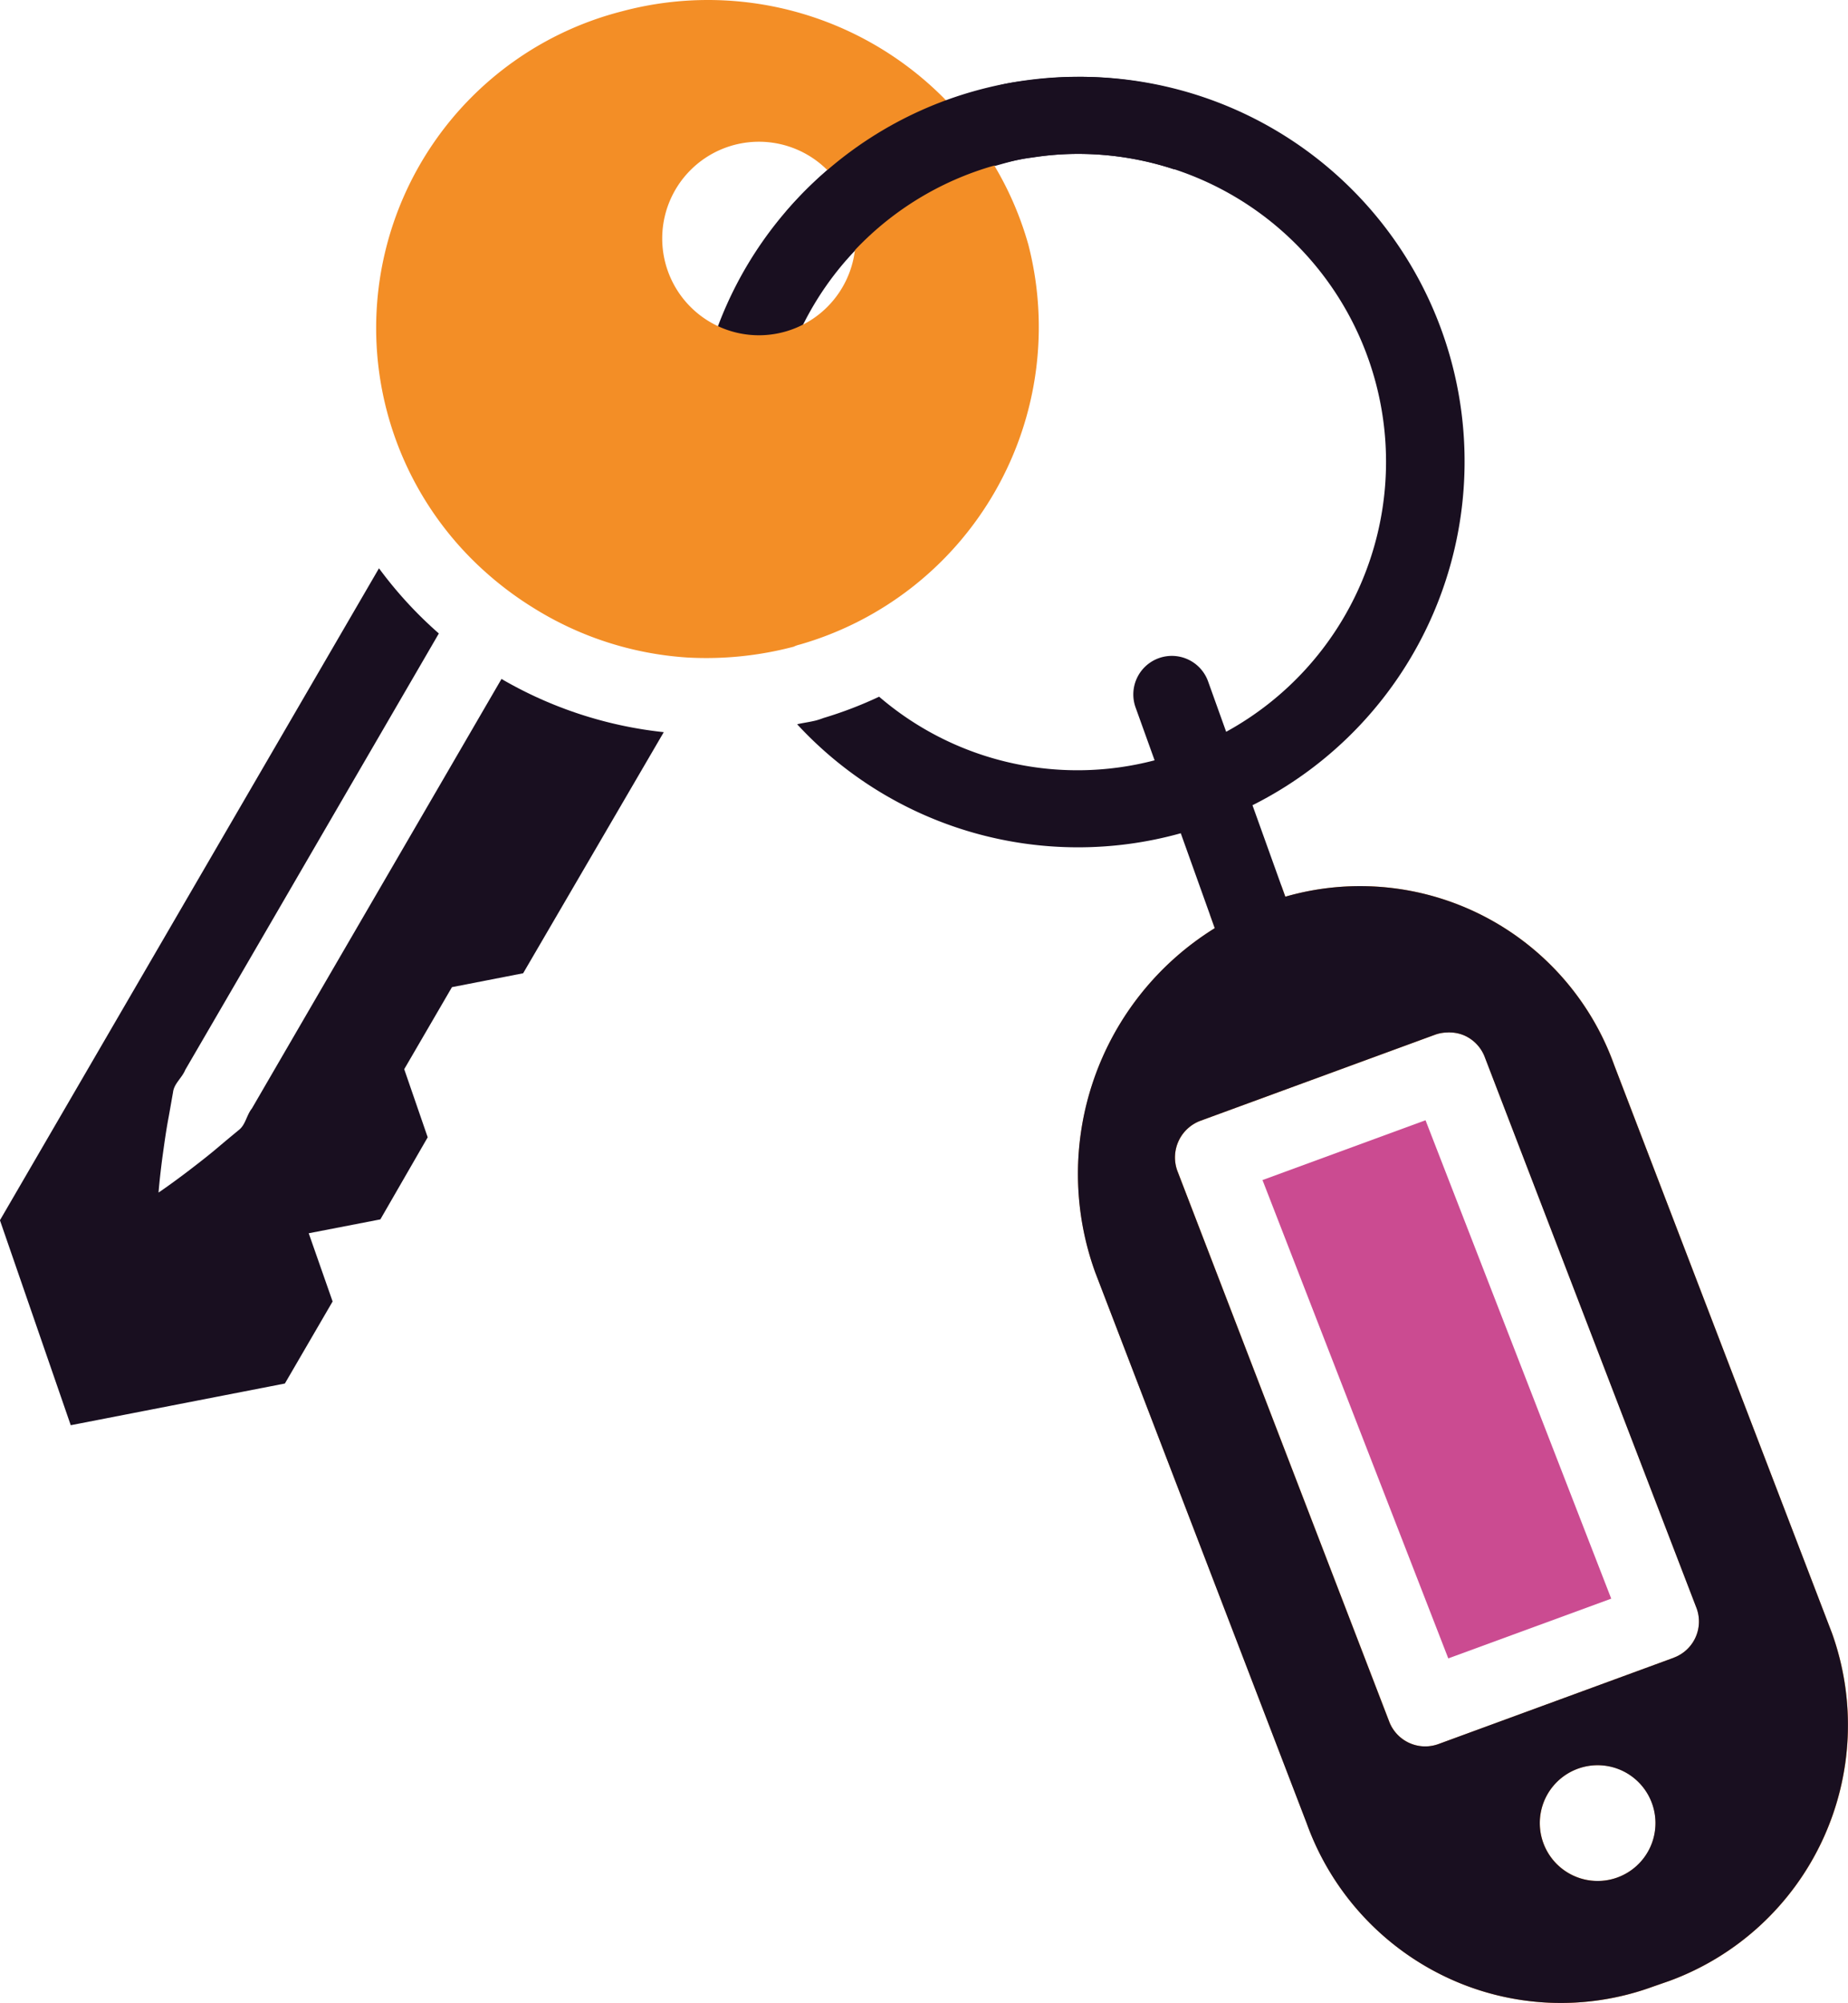
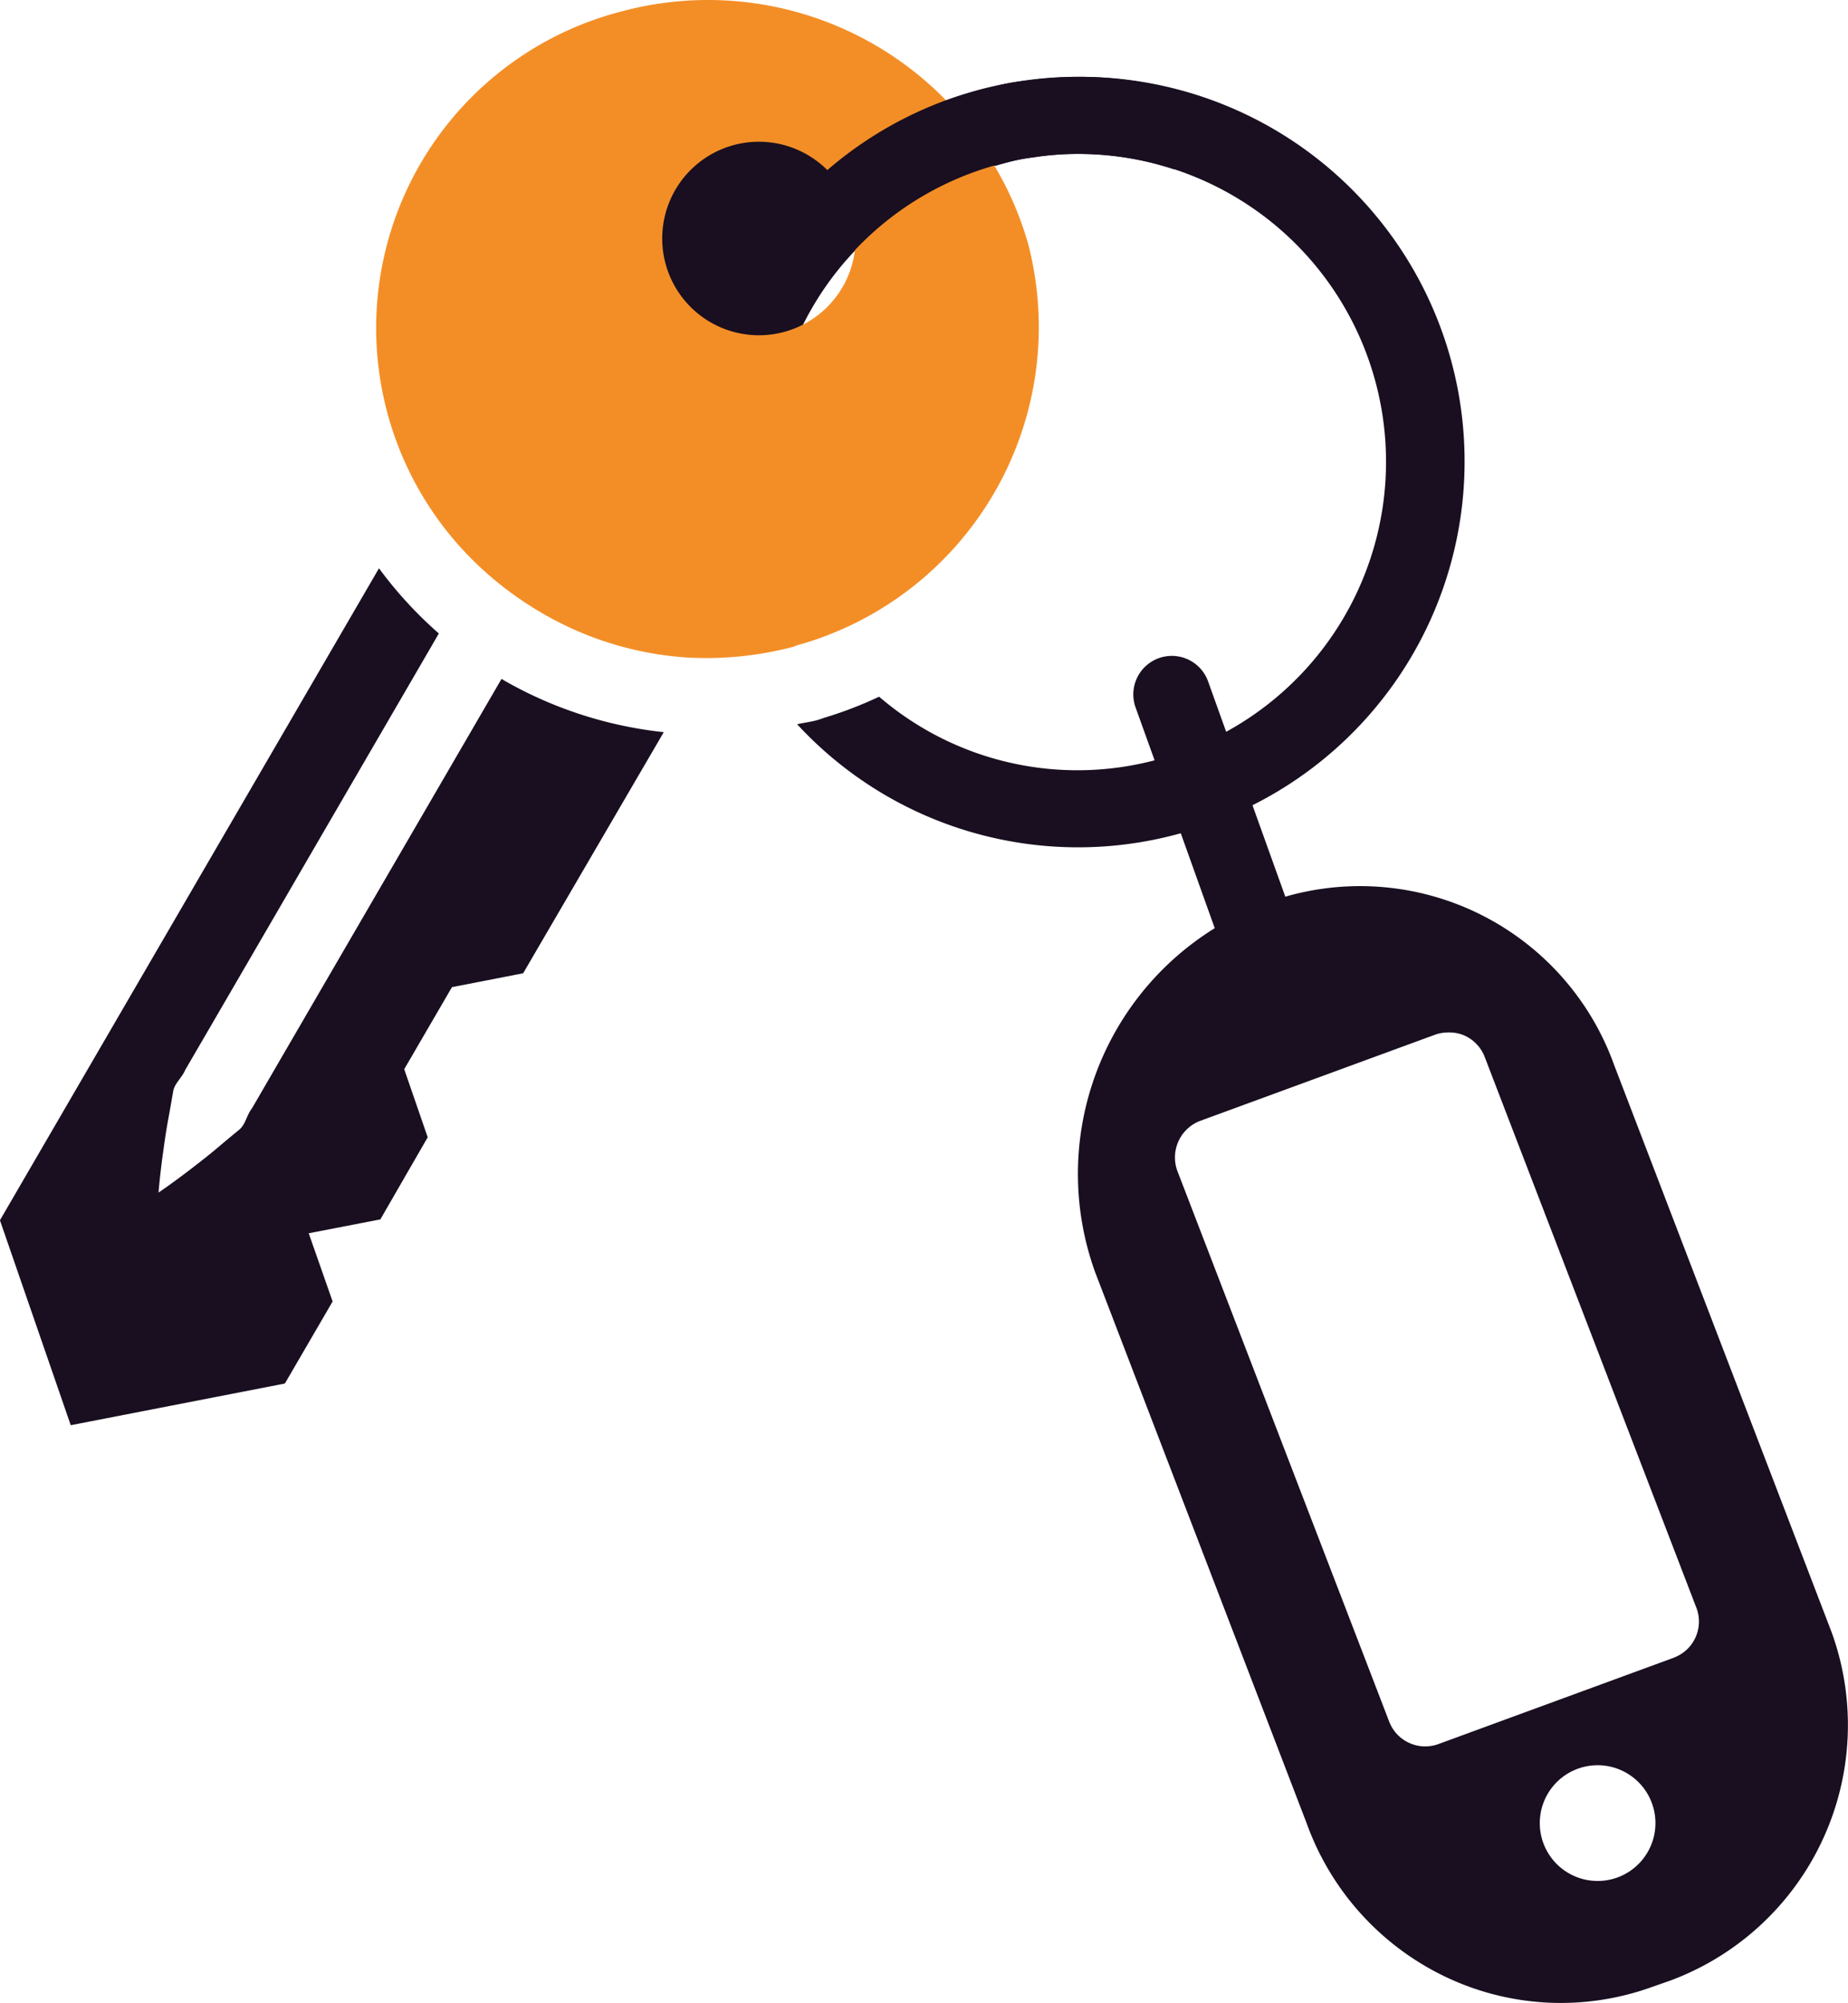
<svg xmlns="http://www.w3.org/2000/svg" width="116.57" height="126.266" viewBox="0 0 116.57 126.266">
  <g id="icon-rent-as-a-tenant" transform="translate(-1169.133 -1421.796)">
    <g id="icon-rent-as-a-tenant-2" data-name="icon-rent-as-a-tenant" transform="translate(1169.133 1421.796)">
      <g id="Group_77" data-name="Group 77">
        <path id="Path_86" data-name="Path 86" d="M136.177,337.663l3.011-5.172-1.507-4.3,4.519-.875,2.986-5.175-1.481-4.293,3.011-5.172,4.49-.875,8.871-15.2a25.764,25.764,0,0,1-10.236-3.354c-2.143,3.684-4.752,8.176-7.4,12.725-3.033,5.215-6.069,10.433-8.342,14.348-.355.447-.4,1.049-.852,1.381-.423.35-.826.683-1.2,1-.743.634-1.435,1.158-2,1.593-1.141.865-1.839,1.331-1.839,1.331s.061-.837.248-2.256c.1-.706.211-1.569.393-2.526.088-.481.177-1,.272-1.537.065-.556.563-.9.779-1.428,2.278-3.912,5.313-9.128,8.344-14.348,2.744-4.72,5.464-9.393,7.645-13.15a25.728,25.728,0,0,1-3.776-4.109l-23.91,41.1,4.466,12.92Z" transform="translate(-118.207 -250.446)" fill="#190f20" />
-         <path id="Path_87" data-name="Path 87" d="M469.759,443.661l11.719,30.154,10.279-3.766-11.714-30.159Z" transform="translate(-390.122 -369.27)" fill="#cb4b91" />
-         <path id="Path_88" data-name="Path 88" d="M465.92,421.726,452.2,385.954a17.028,17.028,0,0,0-20.751-10.625l-.248-.692-4.51,1.814.308.862a18.217,18.217,0,0,0-7.535,21.708L432.8,433.745a17.165,17.165,0,0,0,8.789,9.689,16.9,16.9,0,0,0,13.041.607l1.047-.364a17.18,17.18,0,0,0,10.248-21.95m-11.411,13.417a3.649,3.649,0,1,1,.287-1.422,3.648,3.648,0,0,1-.287,1.422m1.435-11.839-14.838,5.44a2.478,2.478,0,0,1-.835.148,2.434,2.434,0,0,1-2.288-1.607l-13.357-34.7a2.467,2.467,0,0,1,1.453-3.128l14.84-5.44a2.383,2.383,0,0,1,.833-.13v-.02h.024v.017a2.335,2.335,0,0,1,1.006.211,2.436,2.436,0,0,1,1.258,1.377L457.4,420.2a2.43,2.43,0,0,1-1.453,3.1" transform="translate(-350.37 -318.8)" fill="#f38e26" />
-         <path id="Path_89" data-name="Path 89" d="M312.343,170.247a7.116,7.116,0,1,0-7.116,7.116h0a7.116,7.116,0,0,0,7.116-7.116m-.649.345a6.41,6.41,0,0,1-3.973,5.7,19.224,19.224,0,0,1,3.973-5.7M302.54,176.2a6.4,6.4,0,0,1,1.028-12.043,6.528,6.528,0,0,1,6.195,1.6c-.053.046-.114.08-.167.127a24.123,24.123,0,0,0-7.021,10.077,2.195,2.195,0,0,0-.036.243" transform="translate(-257.358 -155.207)" fill="#190f20" />
+         <path id="Path_89" data-name="Path 89" d="M312.343,170.247a7.116,7.116,0,1,0-7.116,7.116h0a7.116,7.116,0,0,0,7.116-7.116m-.649.345a6.41,6.41,0,0,1-3.973,5.7,19.224,19.224,0,0,1,3.973-5.7M302.54,176.2c-.053.046-.114.08-.167.127a24.123,24.123,0,0,0-7.021,10.077,2.195,2.195,0,0,0-.036.243" transform="translate(-257.358 -155.207)" fill="#190f20" />
        <path id="Path_90" data-name="Path 90" d="M405.424,247.614,391.7,211.844a17.028,17.028,0,0,0-20.749-10.629l-2.071-5.765a24.244,24.244,0,0,0-14.007-45.713c-.519.065-1.047.13-1.535.229-.4.075-.779.209-1.173.3a24.633,24.633,0,0,0-2.589.77l.095-.027a18.779,18.779,0,0,1,2.946,4.145c.551-.153,1.1-.318,1.663-.425.277-.058.578-.088.867-.13a18.489,18.489,0,0,1,2.628-.209c.034,0,.065,0,.1,0a19.408,19.408,0,0,1,9.345,36.43l-1.132-3.155a2.43,2.43,0,1,0-4.574,1.642l1.192,3.311a19.2,19.2,0,0,1-17.377-4.01,25.244,25.244,0,0,1-3.516,1.345,4.756,4.756,0,0,1-.466.153c-.4.1-.789.148-1.19.238a24.113,24.113,0,0,0,24.2,6.872L366.5,203.2a18.217,18.217,0,0,0-7.536,21.71L372.3,259.633a17.165,17.165,0,0,0,8.789,9.689,16.9,16.9,0,0,0,13.04.607l1.047-.364a17.18,17.18,0,0,0,10.248-21.95m-11.411,13.417a3.648,3.648,0,1,1,.286-1.423,3.648,3.648,0,0,1-.286,1.423m1.435-11.839-14.838,5.44a2.478,2.478,0,0,1-.835.148,2.434,2.434,0,0,1-2.288-1.607l-13.356-34.7a2.467,2.467,0,0,1,1.453-3.128l14.84-5.44a2.384,2.384,0,0,1,.833-.13v-.019h.024v.017a2.337,2.337,0,0,1,1.006.211,2.436,2.436,0,0,1,1.258,1.377L396.9,246.09a2.43,2.43,0,0,1-1.453,3.1" transform="translate(-289.875 -144.688)" fill="#190f20" />
        <path id="Path_91" data-name="Path 91" d="M264.162,143.509a20.61,20.61,0,0,0-2.108-4.889,18.878,18.878,0,0,0-2.948-4.148c-.032.012-.065.017-.092.029a20.988,20.988,0,0,0-20.462-5.64A20.607,20.607,0,0,0,230,164.268a21.258,21.258,0,0,0,2.958,2.2,20.84,20.84,0,0,0,9.7,3.13,21.591,21.591,0,0,0,6.721-.682,1.8,1.8,0,0,1,.384-.134,20.821,20.821,0,0,0,14.4-25.276m-16.978,5.778a6.1,6.1,0,1,1,6.1-6.1,6.1,6.1,0,0,1-6.1,6.1h0" transform="translate(-199.313 -128.149)" fill="#f38e26" />
        <path id="Path_92" data-name="Path 92" d="M340.827,160.971l-3.8-3.018a24.188,24.188,0,0,1,25.941-7.317l-1.447,4.638a19.353,19.353,0,0,0-20.69,5.7" transform="translate(-287.455 -144.596)" fill="#190f20" />
      </g>
    </g>
  </g>
</svg>